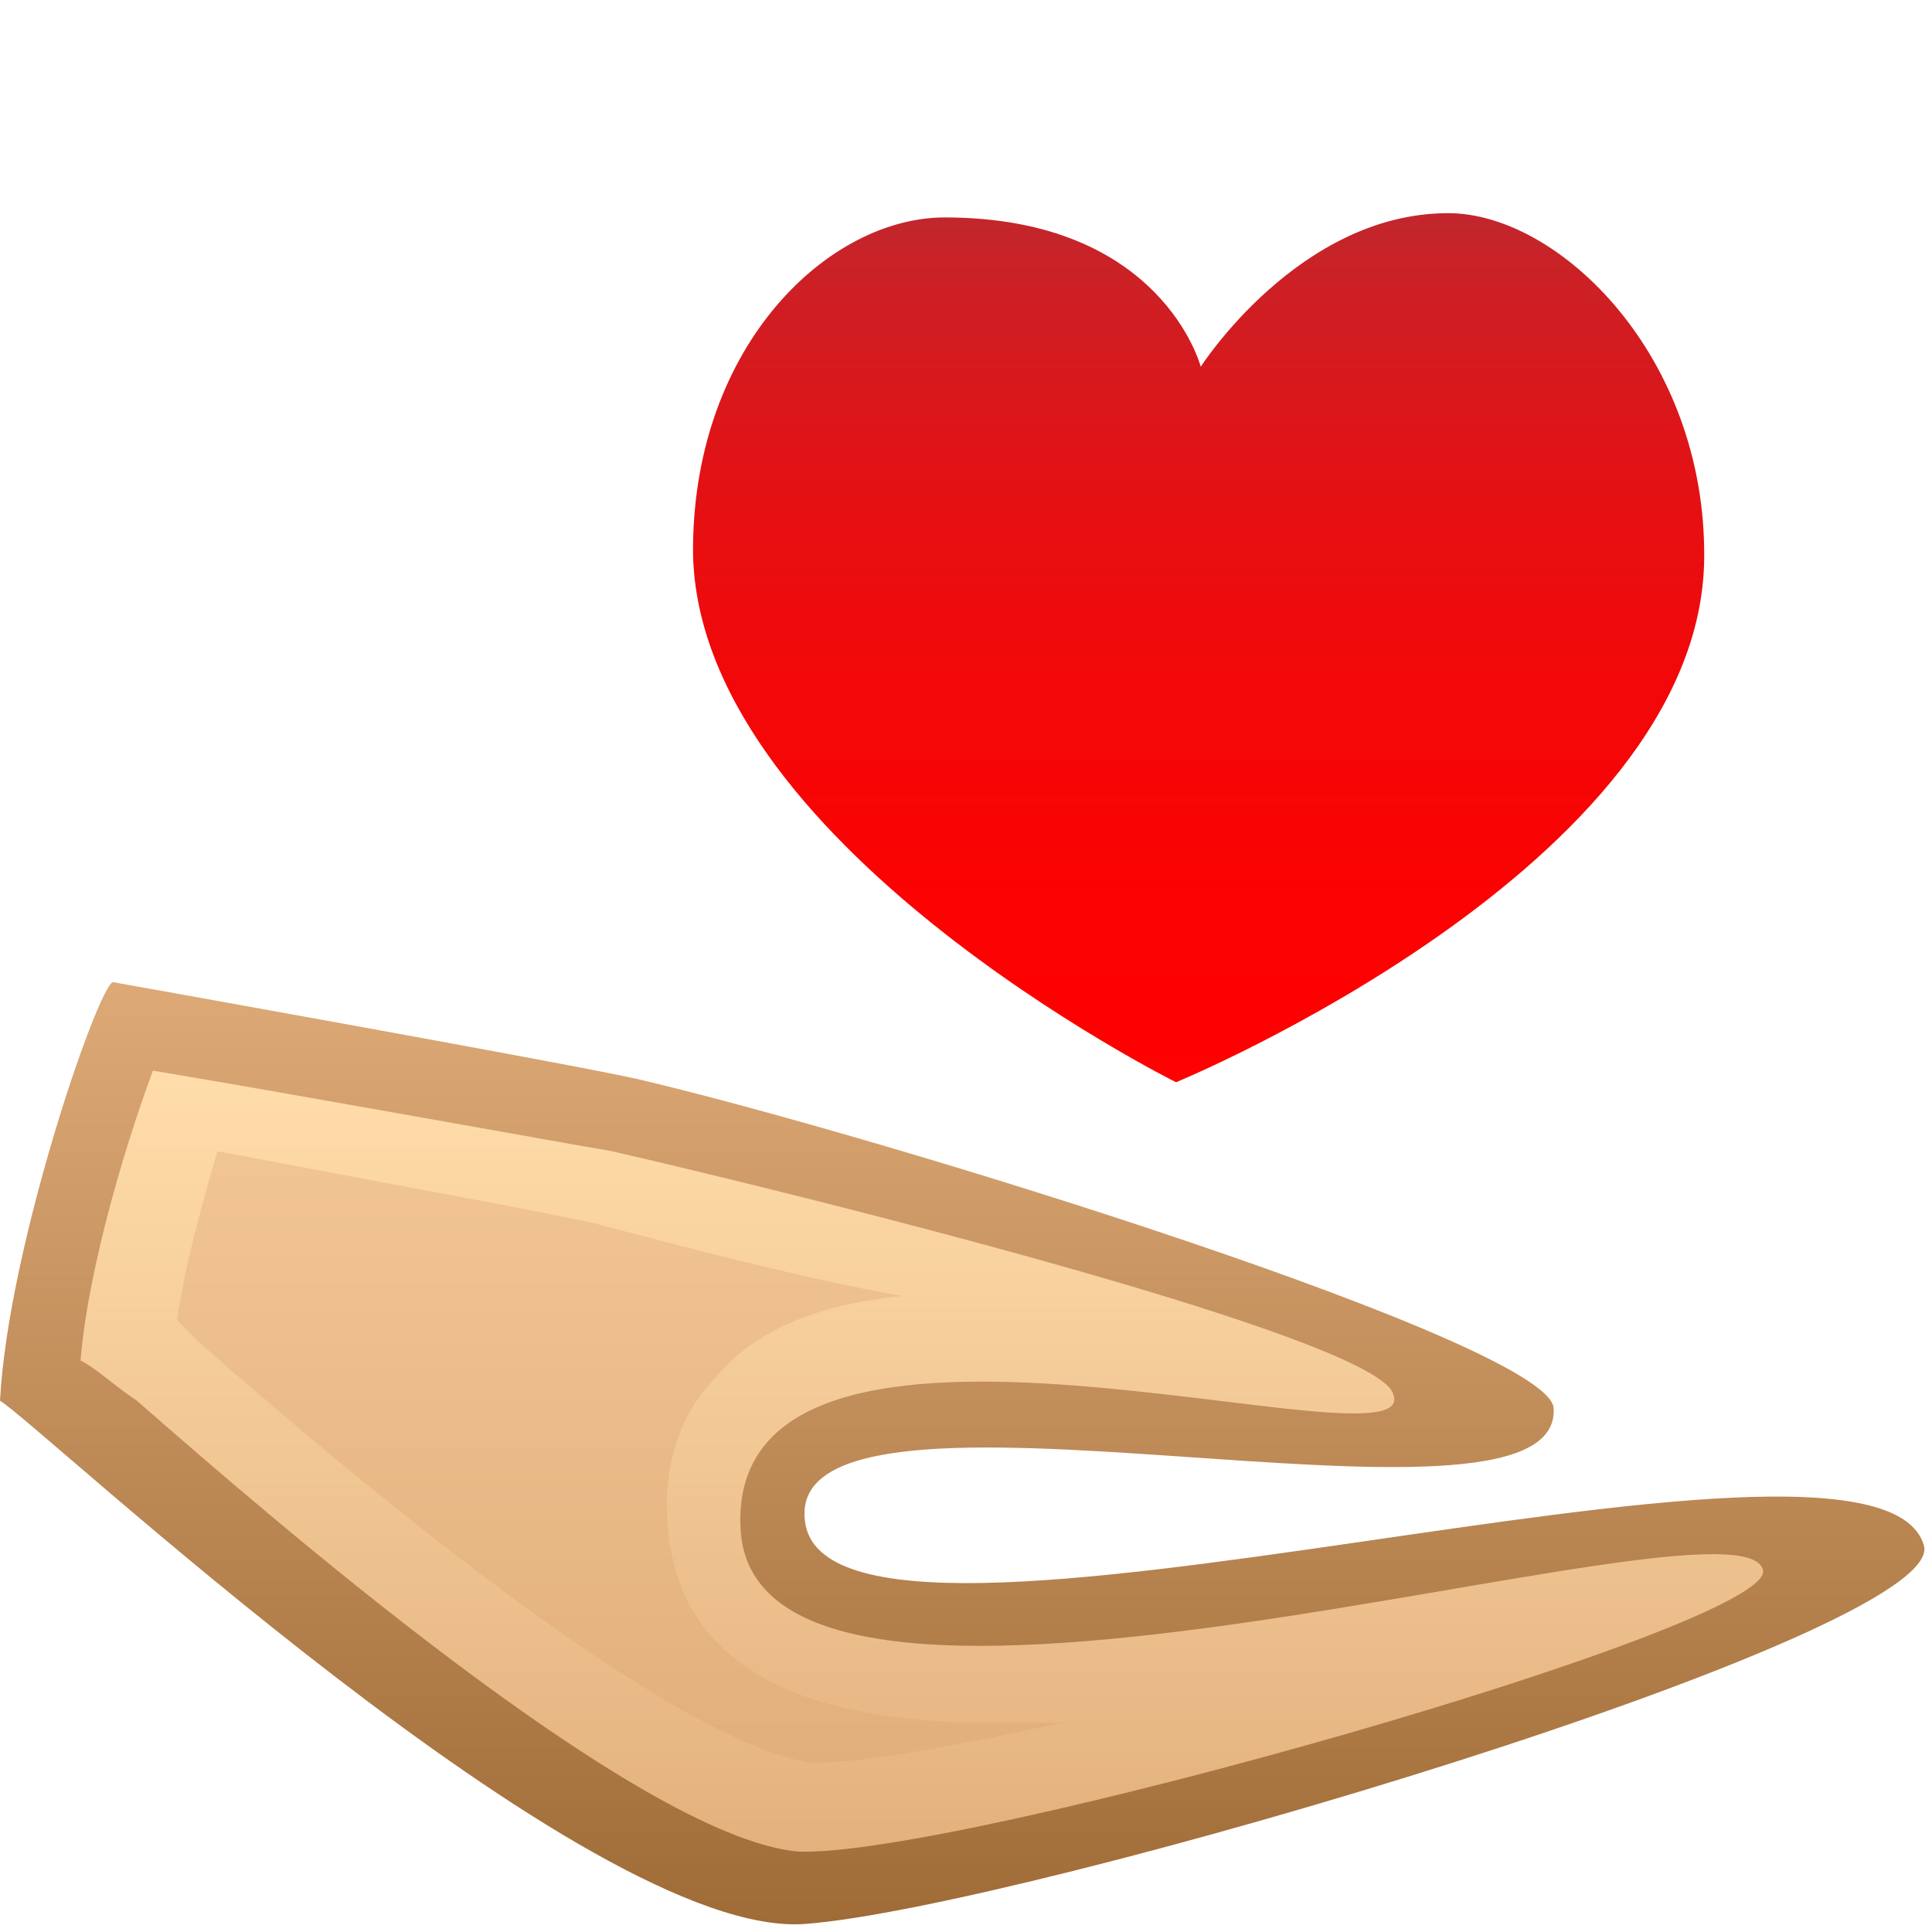
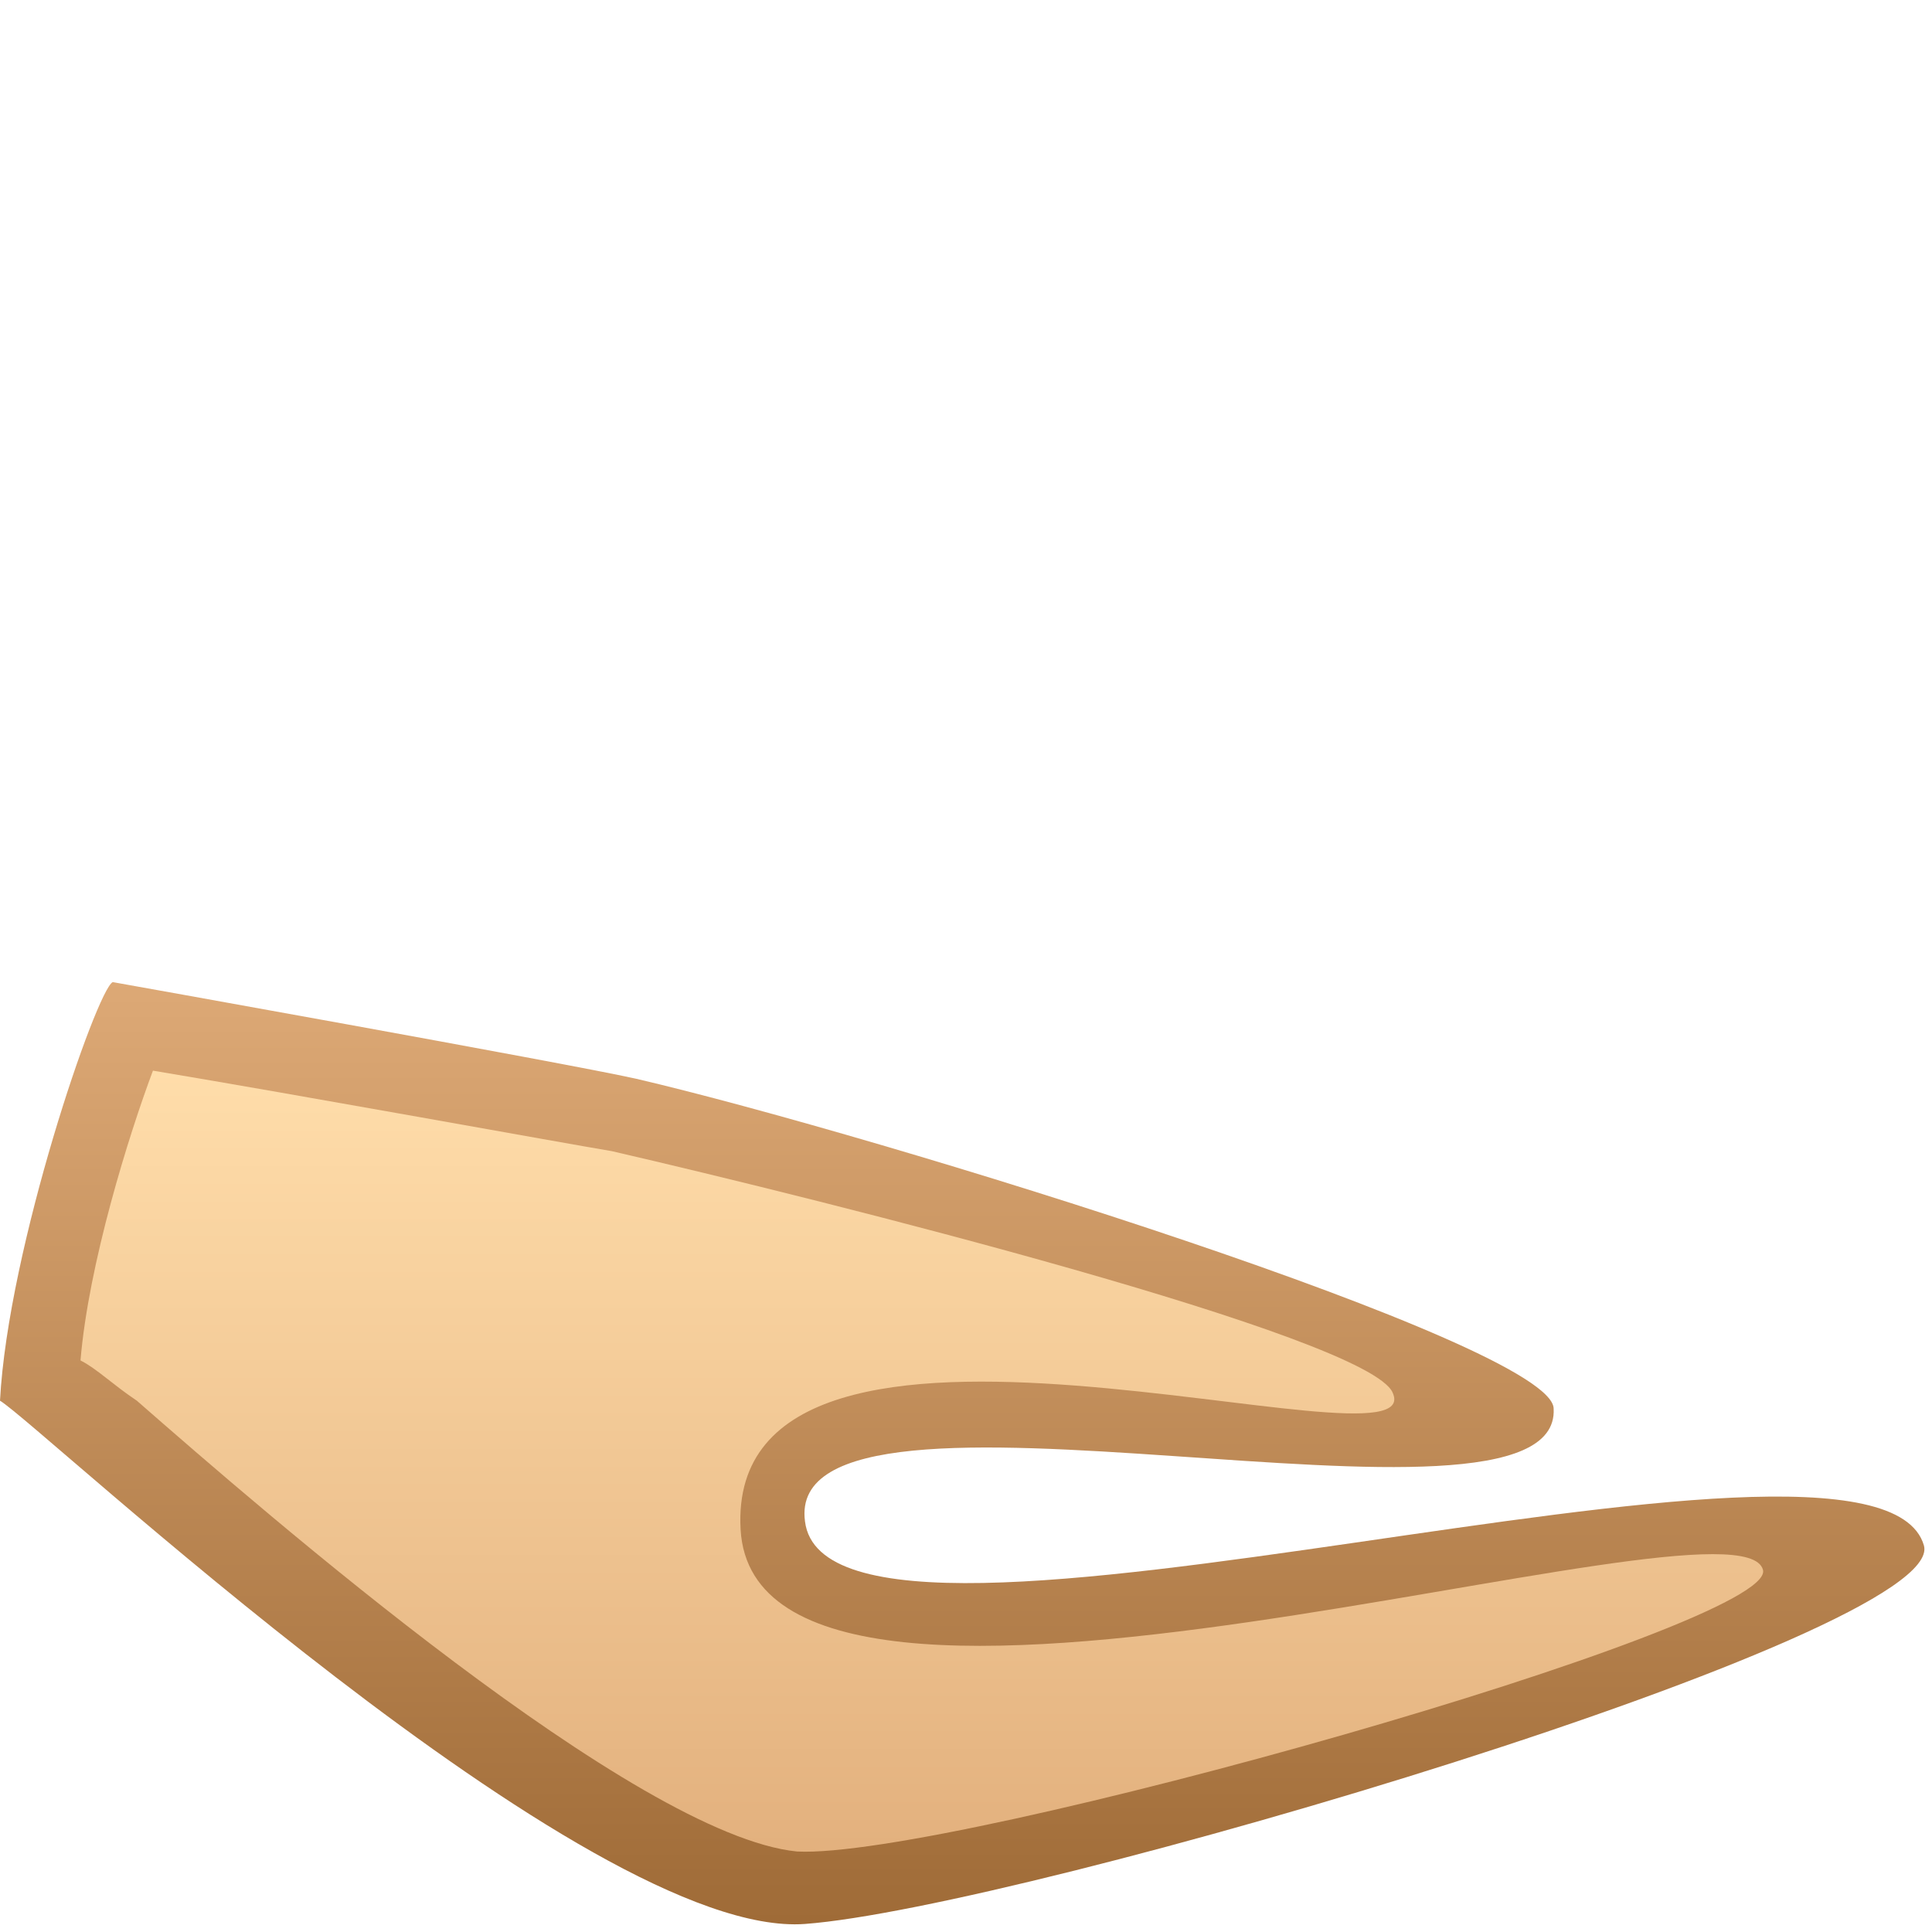
<svg xmlns="http://www.w3.org/2000/svg" width="24" height="24" viewBox="0 0 24 24" preserveAspectRatio="xMinYMid meet" overflow="visible">
  <defs>
    <linearGradient id="Unbenannter_Verlauf_12" x1="121" y1="6.5" x2="121" y2="239.5" gradientUnits="userSpaceOnUse">
      <stop offset="0" stop-color="#c1272d" />
      <stop offset="0.07" stop-color="#cc2025" />
      <stop offset="0.26" stop-color="#e21215" />
      <stop offset="0.46" stop-color="#f20809" />
      <stop offset="0.69" stop-color="#fc0202" />
      <stop offset="1" stop-color="red" />
    </linearGradient>
  </defs>
  <linearGradient id="f" gradientUnits="userSpaceOnUse" x1="11.967" y1="12.167" x2="11.967" y2="23.885" gradientTransform="matrix(1, 0, 0, 1, 0, 0)">
    <stop offset="0" stop-color="#DDA976" />
    <stop offset="1" stop-color="#9F6B37" />
  </linearGradient>
  <g id="Ebene_3" data-name="Ebene 3" style="" transform="matrix(0.053, 0, 0, 0.053, 8.609, 2.648)">
-     <path class="cls-1" d="M 121.5 42.5 C 121.5 42.5 112.5 7.5 61.5 7.5 C 34.5 7.5 3 37 2.5 84.5 C 1.77 153.5 115.716 210.2 115.716 210.2 C 115.716 210.2 238.74 159.5 239.5 87.5 C 240 40 205.5 6.5 179.5 6.5 C 144.5 6.5 121.5 42.5 121.5 42.5 Z" transform="translate(-2.5 -6.5)" style="fill: url(#Unbenannter_Verlauf_12);" />
-   </g>
+     </g>
  <path d="M 10 18.9 C 9.7 16.7 19.4 19.4 19.3 17.5 C 19.3 16.7 10.9 14.1 7.9 13.4 C 7 13.2 1.4 12.2 1.4 12.2 C 1.2 12.3 0.1 15.5 0 17.4 C 0.5 17.7 7.3 24.1 10 23.9 C 12.7 23.7 24.2 20.3 23.9 19.2 C 23.3 17.1 10.3 21.3 10 18.9 Z" fill="url(#f)" />
  <linearGradient id="g" gradientUnits="userSpaceOnUse" x1="11.489" y1="13.28" x2="11.489" y2="22.934">
    <stop offset="0" stop-color="#FDA" />
    <stop offset="1" stop-color="#E3B17E" />
  </linearGradient>
  <path d="M1.7 17.4c-.3-.2-.5-.4-.7-.5.1-1.2.6-2.8.9-3.6 1.8.3 5.1.9 5.7 1 2.6.6 9.4 2.3 9.7 3 .5 1.1-8.3-1.9-8.1 1.7.2 3.5 12.4-.6 12.7.5.2.7-10.1 3.6-12 3.5-2-.2-6.6-4.2-8.2-5.6z" fill="url(#g)" />
  <linearGradient id="h" gradientUnits="userSpaceOnUse" x1="7.593" y1="14.414" x2="7.593" y2="21.934">
    <stop offset="0" stop-color="#F1C592" />
    <stop offset="1" stop-color="#E1AF7C" />
  </linearGradient>
-   <path d="M10.1 21.9c-.8-.1-2.8-1-7.6-5.2l-.3-.3c.1-.7.3-1.4.5-2.1 2.1.4 4.3.8 4.7.9 1.5.4 2.7.7 3.8.9-1 .1-1.8.4-2.3 1-.3.3-.7.9-.6 1.9.1 1.1.8 2.4 4 2.4h.9c-1.4.3-2.5.5-3.1.5z" fill="url(#h)" />
</svg>